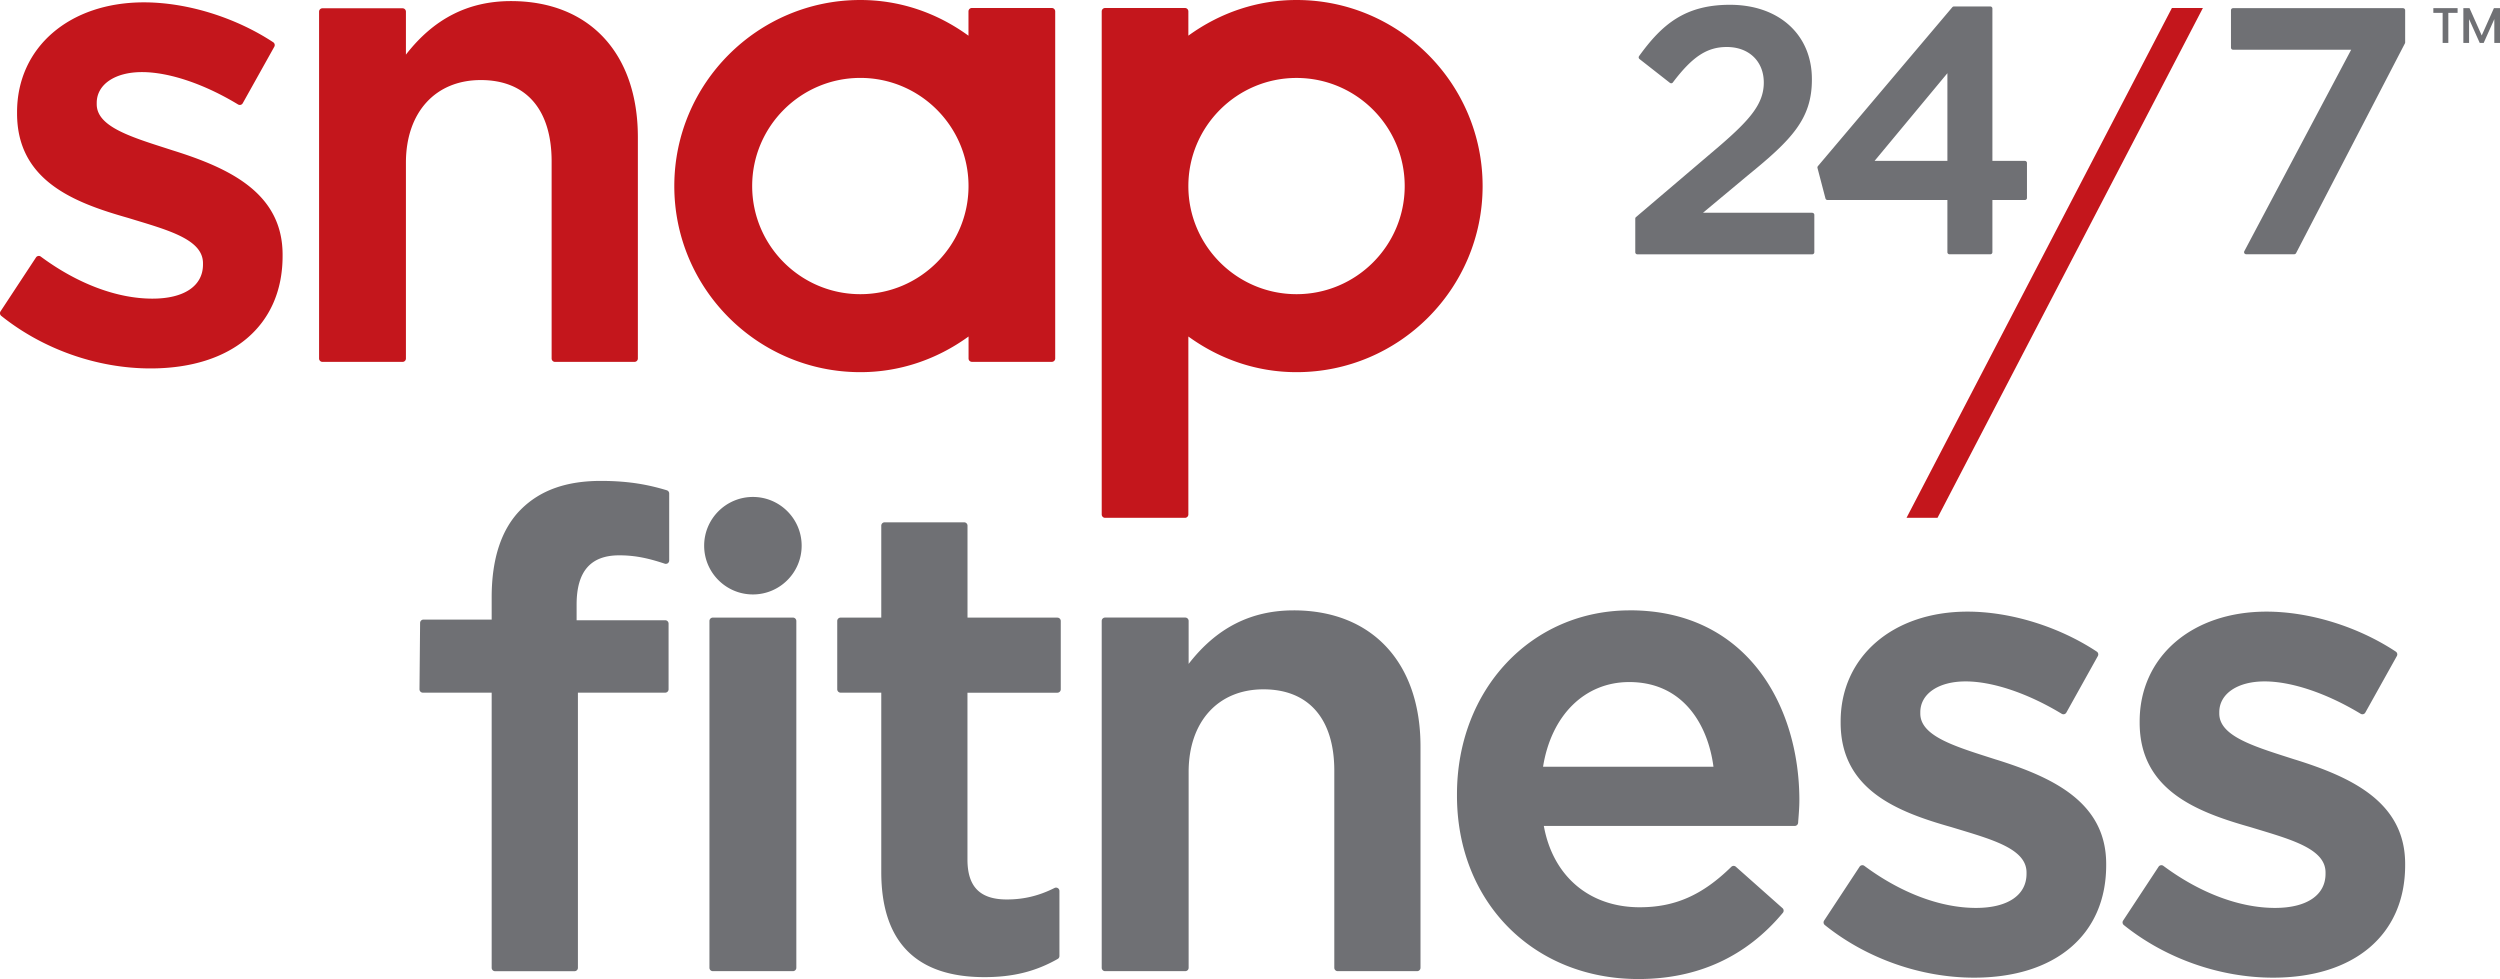
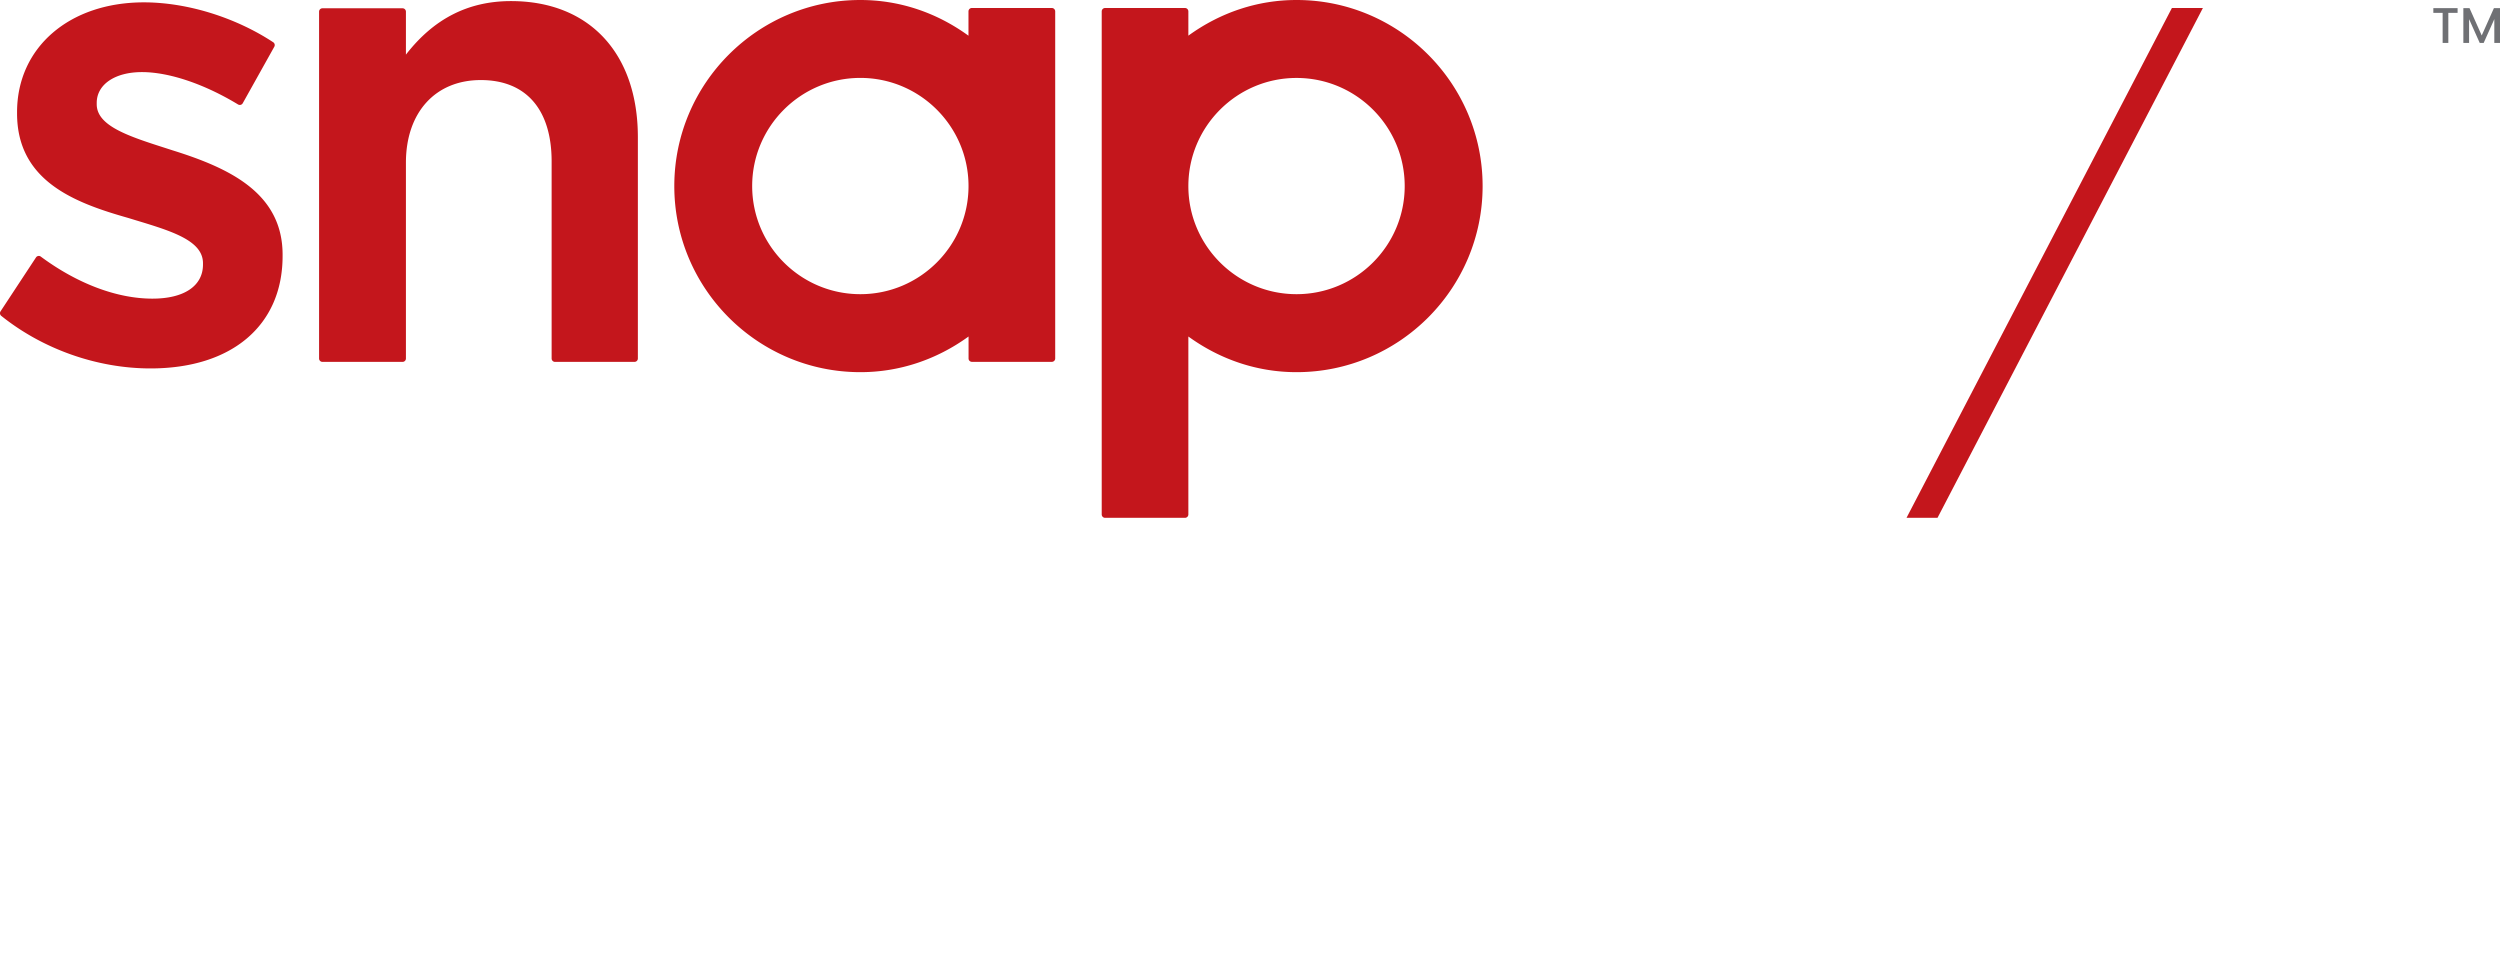
<svg xmlns="http://www.w3.org/2000/svg" viewBox="0 0 615.45 241.02">
-   <path fill="#6f7074" d="M164.14 120.69c-4.03-1.2-8.79-2.3-16.23-2.3-8.5 0-14.95 2.3-19.68 7.04-4.77 4.78-7.19 12.05-7.19 21.62v5.48h-16.79c-.45 0-.82.36-.83.82l-.15 16.33c0 .22.08.43.24.59.15.16.37.25.59.25h16.94v67.74c0 .45.37.83.83.83h19.57c.45 0 .83-.37.83-.83v-67.74h21.49c.45 0 .83-.37.83-.83v-16.17c0-.45-.37-.83-.83-.83h-21.81v-3.86c0-8.15 3.43-12.12 10.49-12.12 4.17 0 7.51.83 11.22 2.06.24.08.53.03.74-.11.21-.16.34-.41.34-.67v-16.5c0-.36-.24-.69-.59-.79m31.06 31.34h-19.73c-.45 0-.83.37-.83.83v85.38c0 .46.37.83.83.83h19.73c.45 0 .83-.37.83-.83v-85.38c0-.45-.37-.83-.83-.83m65.11 0h-22.14v-22.63c0-.45-.37-.83-.83-.83h-19.57c-.45 0-.83.37-.83.83v22.63h-10.01c-.45 0-.83.37-.83.83v16.82c0 .45.37.83.83.83h10.01v44.13c0 17.19 8.55 25.9 25.4 25.9 7.02 0 12.58-1.38 18.04-4.48.26-.15.42-.42.42-.72v-16.01c0-.28-.15-.55-.39-.7a.834.834 0 0 0-.81-.04c-3.84 1.93-7.57 2.83-11.75 2.83-6.61 0-9.69-3.13-9.69-9.84v-41.06h22.14c.45 0 .83-.37.83-.83v-16.82c0-.45-.37-.83-.83-.83m58.17-1.79c-10.52 0-19.01 4.31-25.86 13.18v-10.58c0-.45-.37-.83-.83-.83h-19.74c-.45 0-.83.37-.83.83v85.39c0 .45.37.83.83.83h19.74c.46 0 .83-.37.83-.83v-48.2c0-12.36 7.23-20.35 18.41-20.35s17.45 7.3 17.45 20.03v48.52c0 .45.37.83.83.83h19.57c.45 0 .82-.37.82-.83v-54.51c0-20.65-11.96-33.48-31.23-33.48m82.77 0c-24.26 0-42.56 19.47-42.56 45.29v.33c0 26.15 18.79 45.14 44.67 45.14 14.57 0 26.54-5.49 35.56-16.31.28-.34.24-.85-.09-1.14l-11.48-10.19a.822.822 0 0 0-1.13.02c-7.13 6.98-13.87 9.95-22.55 9.95-12.39 0-21.36-7.64-23.6-20.02h61.77c.43 0 .79-.33.83-.76l.03-.45c.14-1.77.28-3.43.28-5.11 0-23.27-12.91-46.76-41.74-46.76Zm-21.37 38.49c2.04-12.7 10.28-20.84 21.21-20.84 13.33 0 19.41 10.6 20.74 20.84h-41.95ZM491.41 187l-1.59-.51c-9.17-2.93-17.08-5.46-17.08-10.83v-.32c0-4.54 4.48-7.59 11.14-7.59s15.32 2.91 23.67 7.97c.2.12.43.15.64.09.22-.06.4-.2.51-.4l7.75-13.91c.21-.38.09-.85-.27-1.09-9.32-6.16-21.22-9.84-31.82-9.84-18.39 0-31.23 11.11-31.23 27.03v.31c0 16.6 14.08 21.98 27.26 25.71l1.98.6c8.86 2.68 16.52 5 16.52 10.57v.33c0 5.26-4.65 8.39-12.44 8.39-8.72 0-18.48-3.67-27.48-10.35a.807.807 0 0 0-.64-.15c-.22.04-.42.17-.54.36l-8.73 13.26c-.23.36-.16.83.18 1.1 10.24 8.23 23.64 12.95 36.74 12.95 20.06 0 32.52-10.61 32.52-27.67v-.32c0-15.15-13.03-21.3-27.1-25.7m73.61.01-1.59-.51c-9.17-2.93-17.08-5.46-17.08-10.83v-.32c0-4.54 4.48-7.59 11.14-7.59s15.32 2.91 23.67 7.97c.2.12.43.15.64.09.22-.06.4-.2.51-.4l7.76-13.91c.21-.38.09-.85-.27-1.09-9.32-6.16-21.22-9.84-31.82-9.84-18.38 0-31.23 11.11-31.23 27.03v.31c0 16.61 14.08 21.98 27.26 25.71l1.98.6c8.86 2.68 16.52 5 16.52 10.57v.33c0 5.26-4.65 8.39-12.44 8.39-8.73 0-18.49-3.67-27.48-10.35a.797.797 0 0 0-.64-.15c-.22.04-.42.17-.54.36l-8.73 13.26c-.24.36-.16.83.17 1.1 10.24 8.23 23.64 12.95 36.74 12.95 20.06 0 32.52-10.61 32.52-27.67v-.32c0-15.15-13.03-21.31-27.1-25.7m-379.65-64.65c-6.62 0-12 5.38-12 12s5.38 12 12 12 12-5.38 12-12-5.38-12-12-12" />
  <path fill="#c4161c" d="m42.48 37.01-1.61-.52c-9.15-2.93-17.06-5.46-17.06-10.83v-.32c0-4.54 4.47-7.59 11.13-7.59s15.33 2.91 23.67 7.97c.2.12.43.14.64.09.22-.06.4-.2.51-.4l7.77-13.91c.21-.38.09-.85-.26-1.09C57.93 4.26 46.03.58 35.43.58 17.04.58 4.2 11.7 4.2 27.61v.31c0 16.6 14.09 21.97 27.28 25.71l2 .61c8.85 2.68 16.49 5 16.49 10.56v.33c0 5.26-4.64 8.39-12.44 8.39-8.72 0-18.48-3.67-27.49-10.35a.77.77 0 0 0-.64-.15c-.22.04-.42.17-.54.36L.13 76.65c-.23.36-.16.83.17 1.1C10.56 85.98 23.95 90.7 37.05 90.7c20.06 0 32.52-10.61 32.52-27.67v-.32c0-15.16-13.02-21.31-27.09-25.7M125.8.27c-10.52 0-19 4.32-25.87 13.18V2.87c0-.45-.37-.83-.83-.83H79.38c-.45 0-.83.37-.83.83v85.39c0 .45.37.83.83.83H99.1c.46 0 .83-.37.83-.83v-48.2c0-12.36 7.23-20.35 18.43-20.35s17.44 7.3 17.44 20.03v48.52c0 .45.37.83.83.83h19.57c.46 0 .83-.37.83-.83V33.75C157.02 13.1 145.06.27 125.8.27m133.12 1.7h-19.67c-.46 0-.83.37-.83.83v5.99C230.5 3.03 221.33 0 211.8 0 186.54 0 166 20.55 166 45.81s20.55 45.81 45.81 45.81c9.52 0 18.69-3.03 26.63-8.78v5.42c0 .45.37.82.83.82h19.67c.45 0 .83-.37.83-.82V2.8c0-.45-.37-.83-.83-.83ZM211.8 72.42c-14.69 0-26.63-11.94-26.63-26.62s11.95-26.62 26.63-26.62 26.63 11.94 26.63 26.62-11.94 26.62-26.63 26.62ZM319.18 0c-9.53 0-18.7 3.03-26.63 8.78V2.8c0-.45-.37-.83-.83-.83h-19.67c-.45 0-.83.37-.83.83v123.85c0 .45.37.83.83.83h19.67c.45 0 .83-.37.83-.83V82.84c7.93 5.75 17.1 8.78 26.63 8.78 25.26 0 45.81-20.55 45.81-45.81S344.44 0 319.18 0Zm0 72.42c-14.68 0-26.63-11.94-26.63-26.61s11.94-26.62 26.63-26.62 26.63 11.94 26.63 26.62-11.95 26.61-26.63 26.61Z" />
-   <path fill="#6f7074" d="M446.13 52.37h-26.88l11.13-9.28c10.65-8.67 15.67-13.81 15.67-23.45v-.17c0-10.94-8.11-18.29-20.17-18.29-11.06 0-16.75 4.83-22.37 12.63-.16.23-.12.54.1.72l7.48 5.86c.11.08.25.13.39.11.15-.02.26-.09.35-.21 4.81-6.36 8.41-8.72 13.28-8.72 5.44 0 9.1 3.52 9.1 8.75s-3.38 9.14-10.97 15.68l-20.49 17.44c-.12.1-.18.24-.18.4v8.25c0 .29.23.52.52.52h43.04c.29 0 .52-.23.52-.52v-9.18c0-.29-.23-.52-.52-.52m52.35-12.78h-7.99V2.11c0-.29-.23-.52-.52-.52h-8.94c-.15 0-.29.07-.4.18l-33.09 39.12a.53.53 0 0 0-.11.47l1.96 7.49c.06.23.27.39.51.39h29.51v12.84c0 .29.23.52.52.52h10.04c.29 0 .52-.23.52-.52V49.24h7.99c.29 0 .52-.23.52-.52v-8.59c0-.29-.23-.52-.52-.52Zm-19.07 0h-17.93l17.93-21.59v21.59Zm112.18-37.6h-41.85c-.29 0-.52.23-.52.52v9.19c0 .29.23.52.52.52h29.07l-26.3 49.59c-.09.16-.08.36 0 .51.1.15.27.25.45.25h11.82c.2 0 .37-.11.47-.28l26.79-51.63c.04-.07.06-.15.06-.24v-7.9c0-.29-.23-.52-.52-.52" />
  <path fill="#c4161c" d="m476.98 127.47 65.33-125.5h-7.63l-65.33 125.5h7.63z" />
  <path fill="#6f7074" d="M599.04 2.01v1.15h2.29v7.41h1.4V3.16h2.28V2.01h-5.97zm14.91 0-3 6.72-3-6.72h-1.52v8.56h1.41V4.71l2.62 5.86h.97l2.62-5.86v5.86h1.4V2.01h-1.5z" />
</svg>